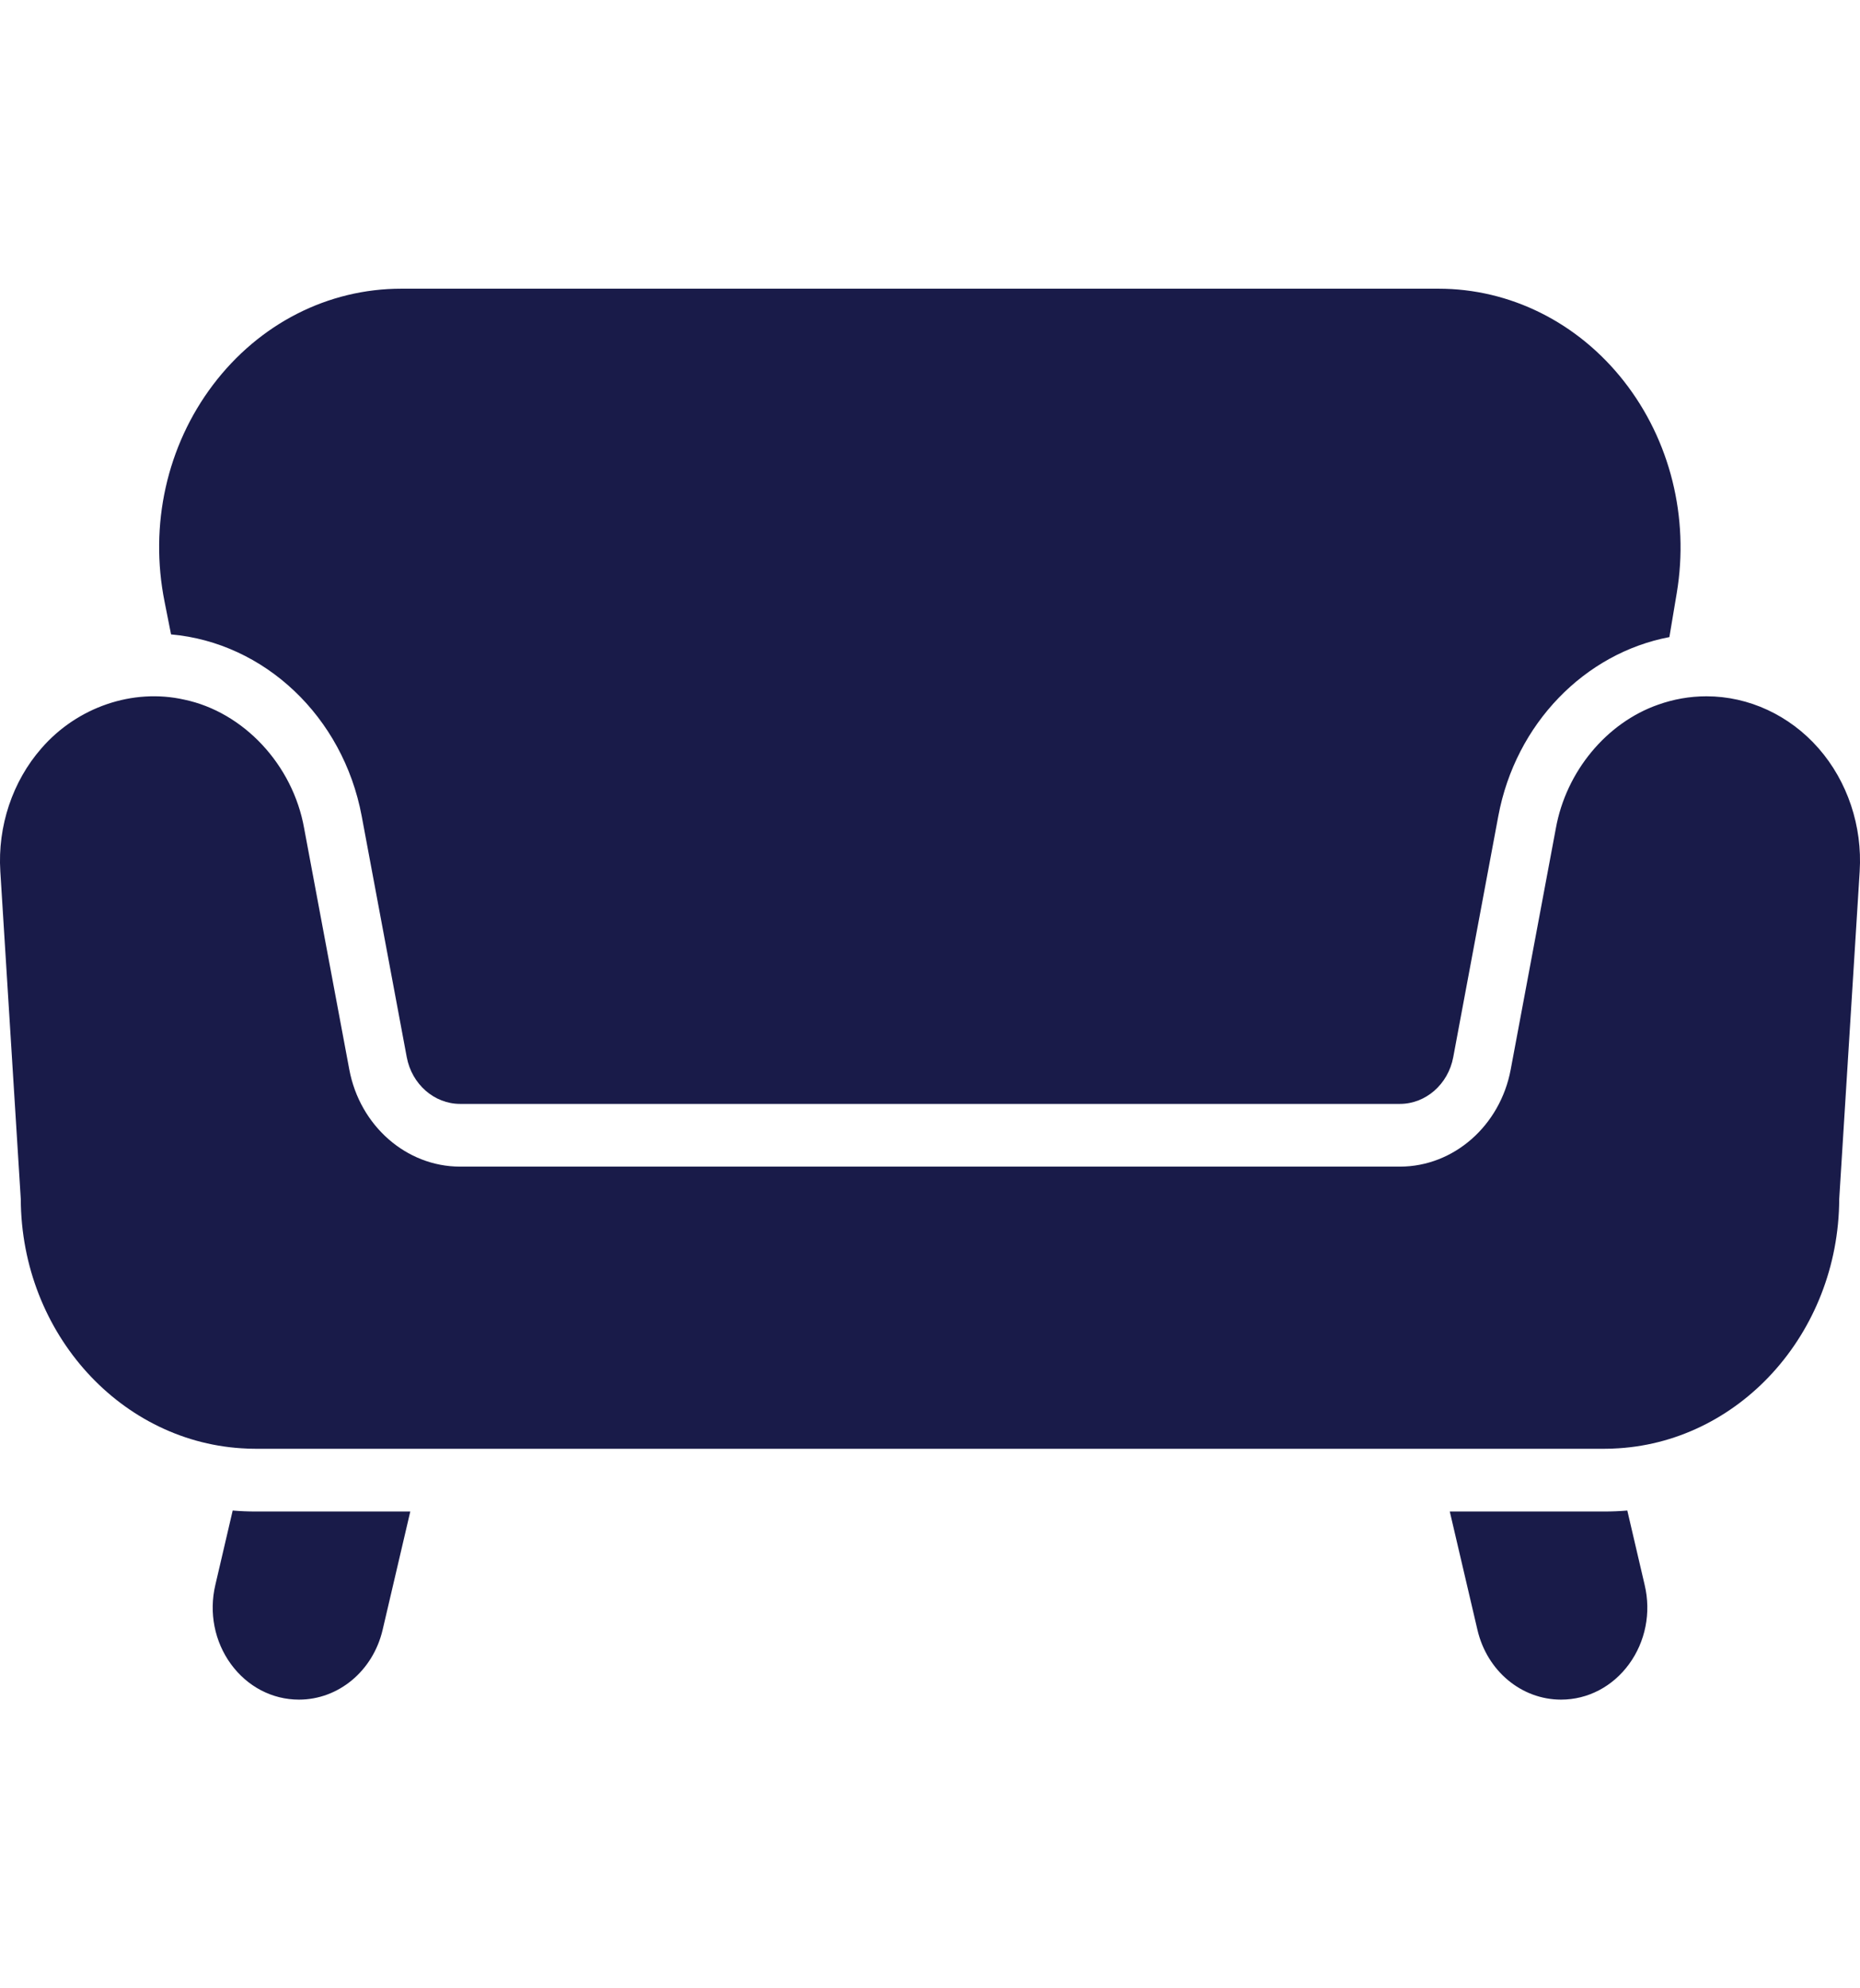
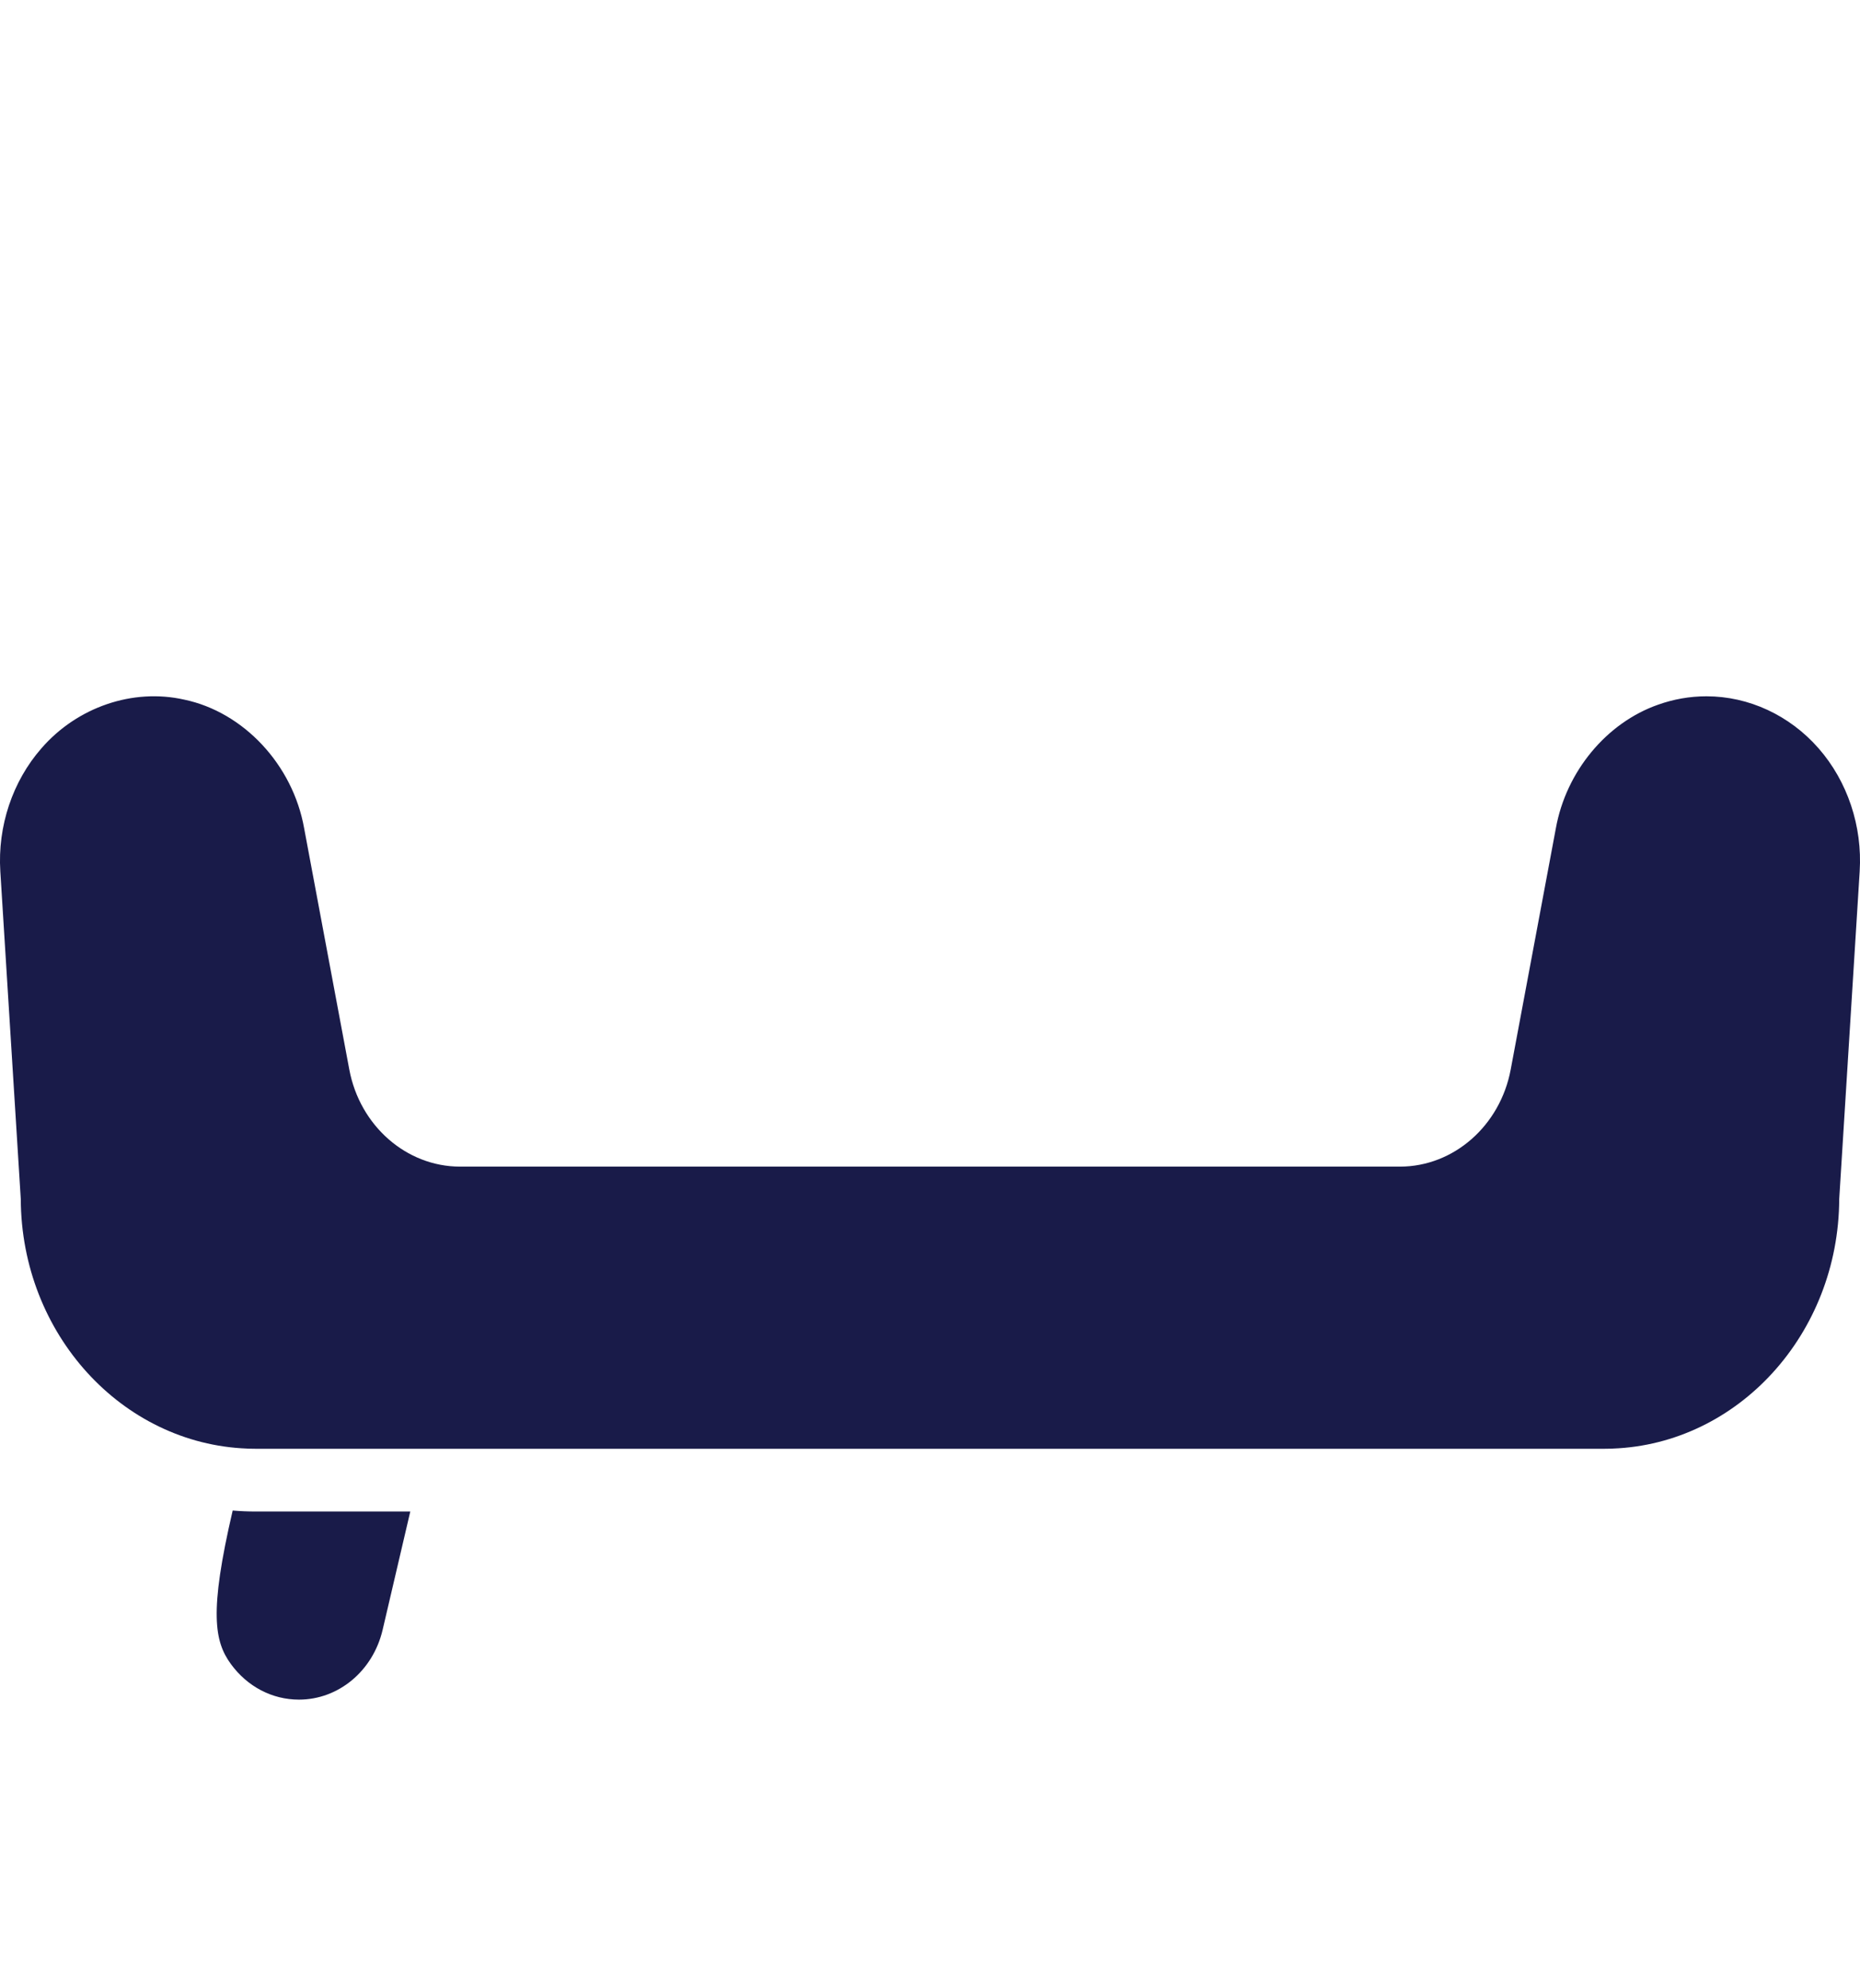
<svg xmlns="http://www.w3.org/2000/svg" width="29" height="31" viewBox="0 0 29 31" fill="none">
  <g id="sofa" clip-path="url(#clip0_278_927)">
-     <path id="Vector" d="M3.628 23.551L3.357 24.713C3.256 25.145 3.345 25.595 3.601 25.946C3.858 26.297 4.244 26.499 4.661 26.499C5.279 26.499 5.816 26.051 5.966 25.41L6.397 23.566H3.982C3.863 23.566 3.745 23.561 3.628 23.551Z" fill="#191B49" />
-     <path id="Vector_2" d="M25.372 23.551C25.255 23.561 25.137 23.566 25.018 23.566H22.604L23.035 25.41C23.184 26.051 23.721 26.499 24.339 26.499C24.756 26.499 25.142 26.297 25.399 25.946C25.655 25.595 25.745 25.145 25.643 24.713L25.372 23.551Z" fill="#191B49" />
-     <path id="Vector_3" d="M2.667 9.891C4.122 10.02 5.348 11.171 5.639 12.722L6.342 16.483C6.421 16.905 6.771 17.211 7.173 17.211H21.827C22.229 17.211 22.579 16.905 22.658 16.483L23.361 12.722C23.631 11.28 24.71 10.184 26.028 9.933L26.143 9.246C26.34 8.067 26.04 6.865 25.321 5.946C24.602 5.028 23.547 4.501 22.427 4.501H6.257C5.112 4.501 4.042 5.047 3.321 6C2.601 6.952 2.326 8.185 2.566 9.382L2.667 9.891Z" fill="#191B49" />
+     <path id="Vector" d="M3.628 23.551C3.256 25.145 3.345 25.595 3.601 25.946C3.858 26.297 4.244 26.499 4.661 26.499C5.279 26.499 5.816 26.051 5.966 25.41L6.397 23.566H3.982C3.863 23.566 3.745 23.561 3.628 23.551Z" fill="#191B49" />
    <path id="Vector_4" d="M28.354 11.667C27.903 11.152 27.266 10.856 26.606 10.856C26.344 10.856 26.091 10.902 25.852 10.987L25.852 10.987C25.05 11.268 24.418 12.026 24.258 12.914L23.554 16.675C23.39 17.552 22.664 18.189 21.827 18.189H7.173C6.336 18.189 5.61 17.552 5.446 16.675L4.742 12.914C4.566 11.923 3.797 11.101 2.872 10.908L2.872 10.908C2.07 10.727 1.203 11.025 0.646 11.667C0.195 12.182 -0.039 12.882 0.005 13.586L0.324 18.694C0.332 20.797 1.901 22.512 3.854 22.585L3.854 22.586C3.896 22.587 3.939 22.588 3.982 22.588H6.626H22.375H25.018C25.061 22.588 25.104 22.587 25.146 22.586L25.146 22.585C27.099 22.512 28.668 20.797 28.676 18.694L28.995 13.586C29.039 12.882 28.805 12.182 28.354 11.667Z" fill="#191B49" />
  </g>
  <defs>
    <clipPath id="clip0_278_927">
      <rect width="29" height="31" fill="white" />
    </clipPath>
  </defs>
</svg>